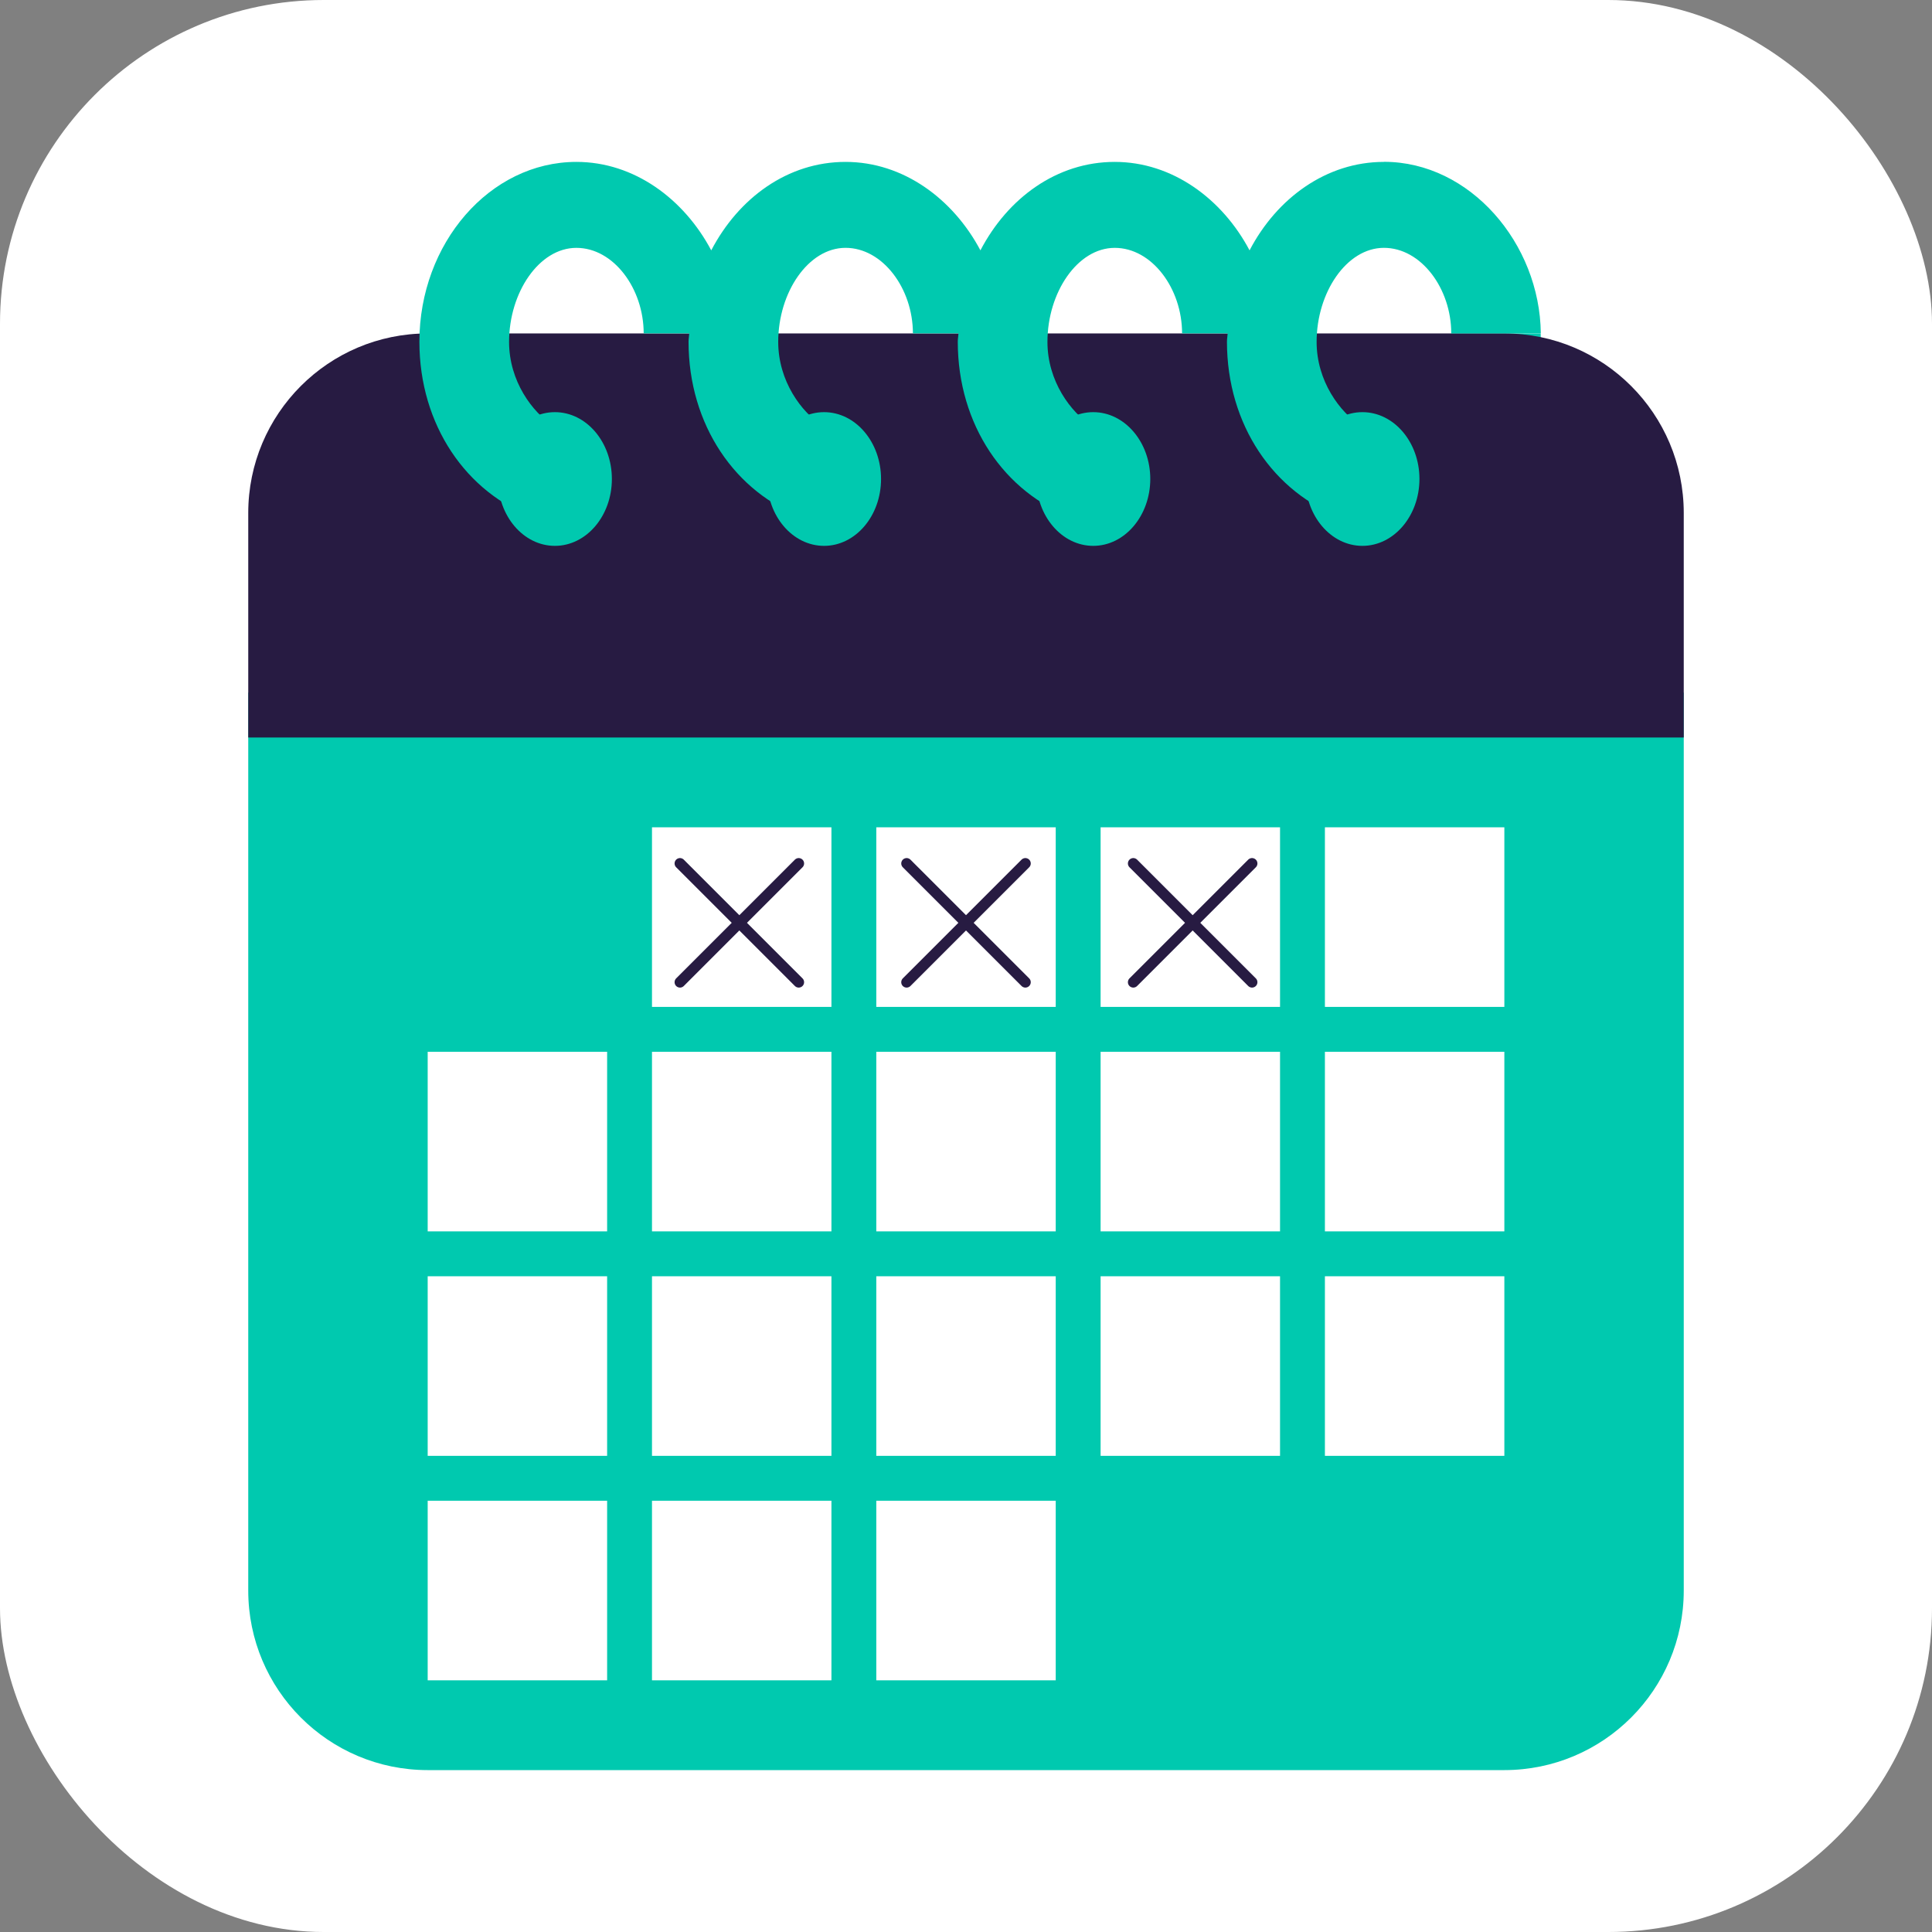
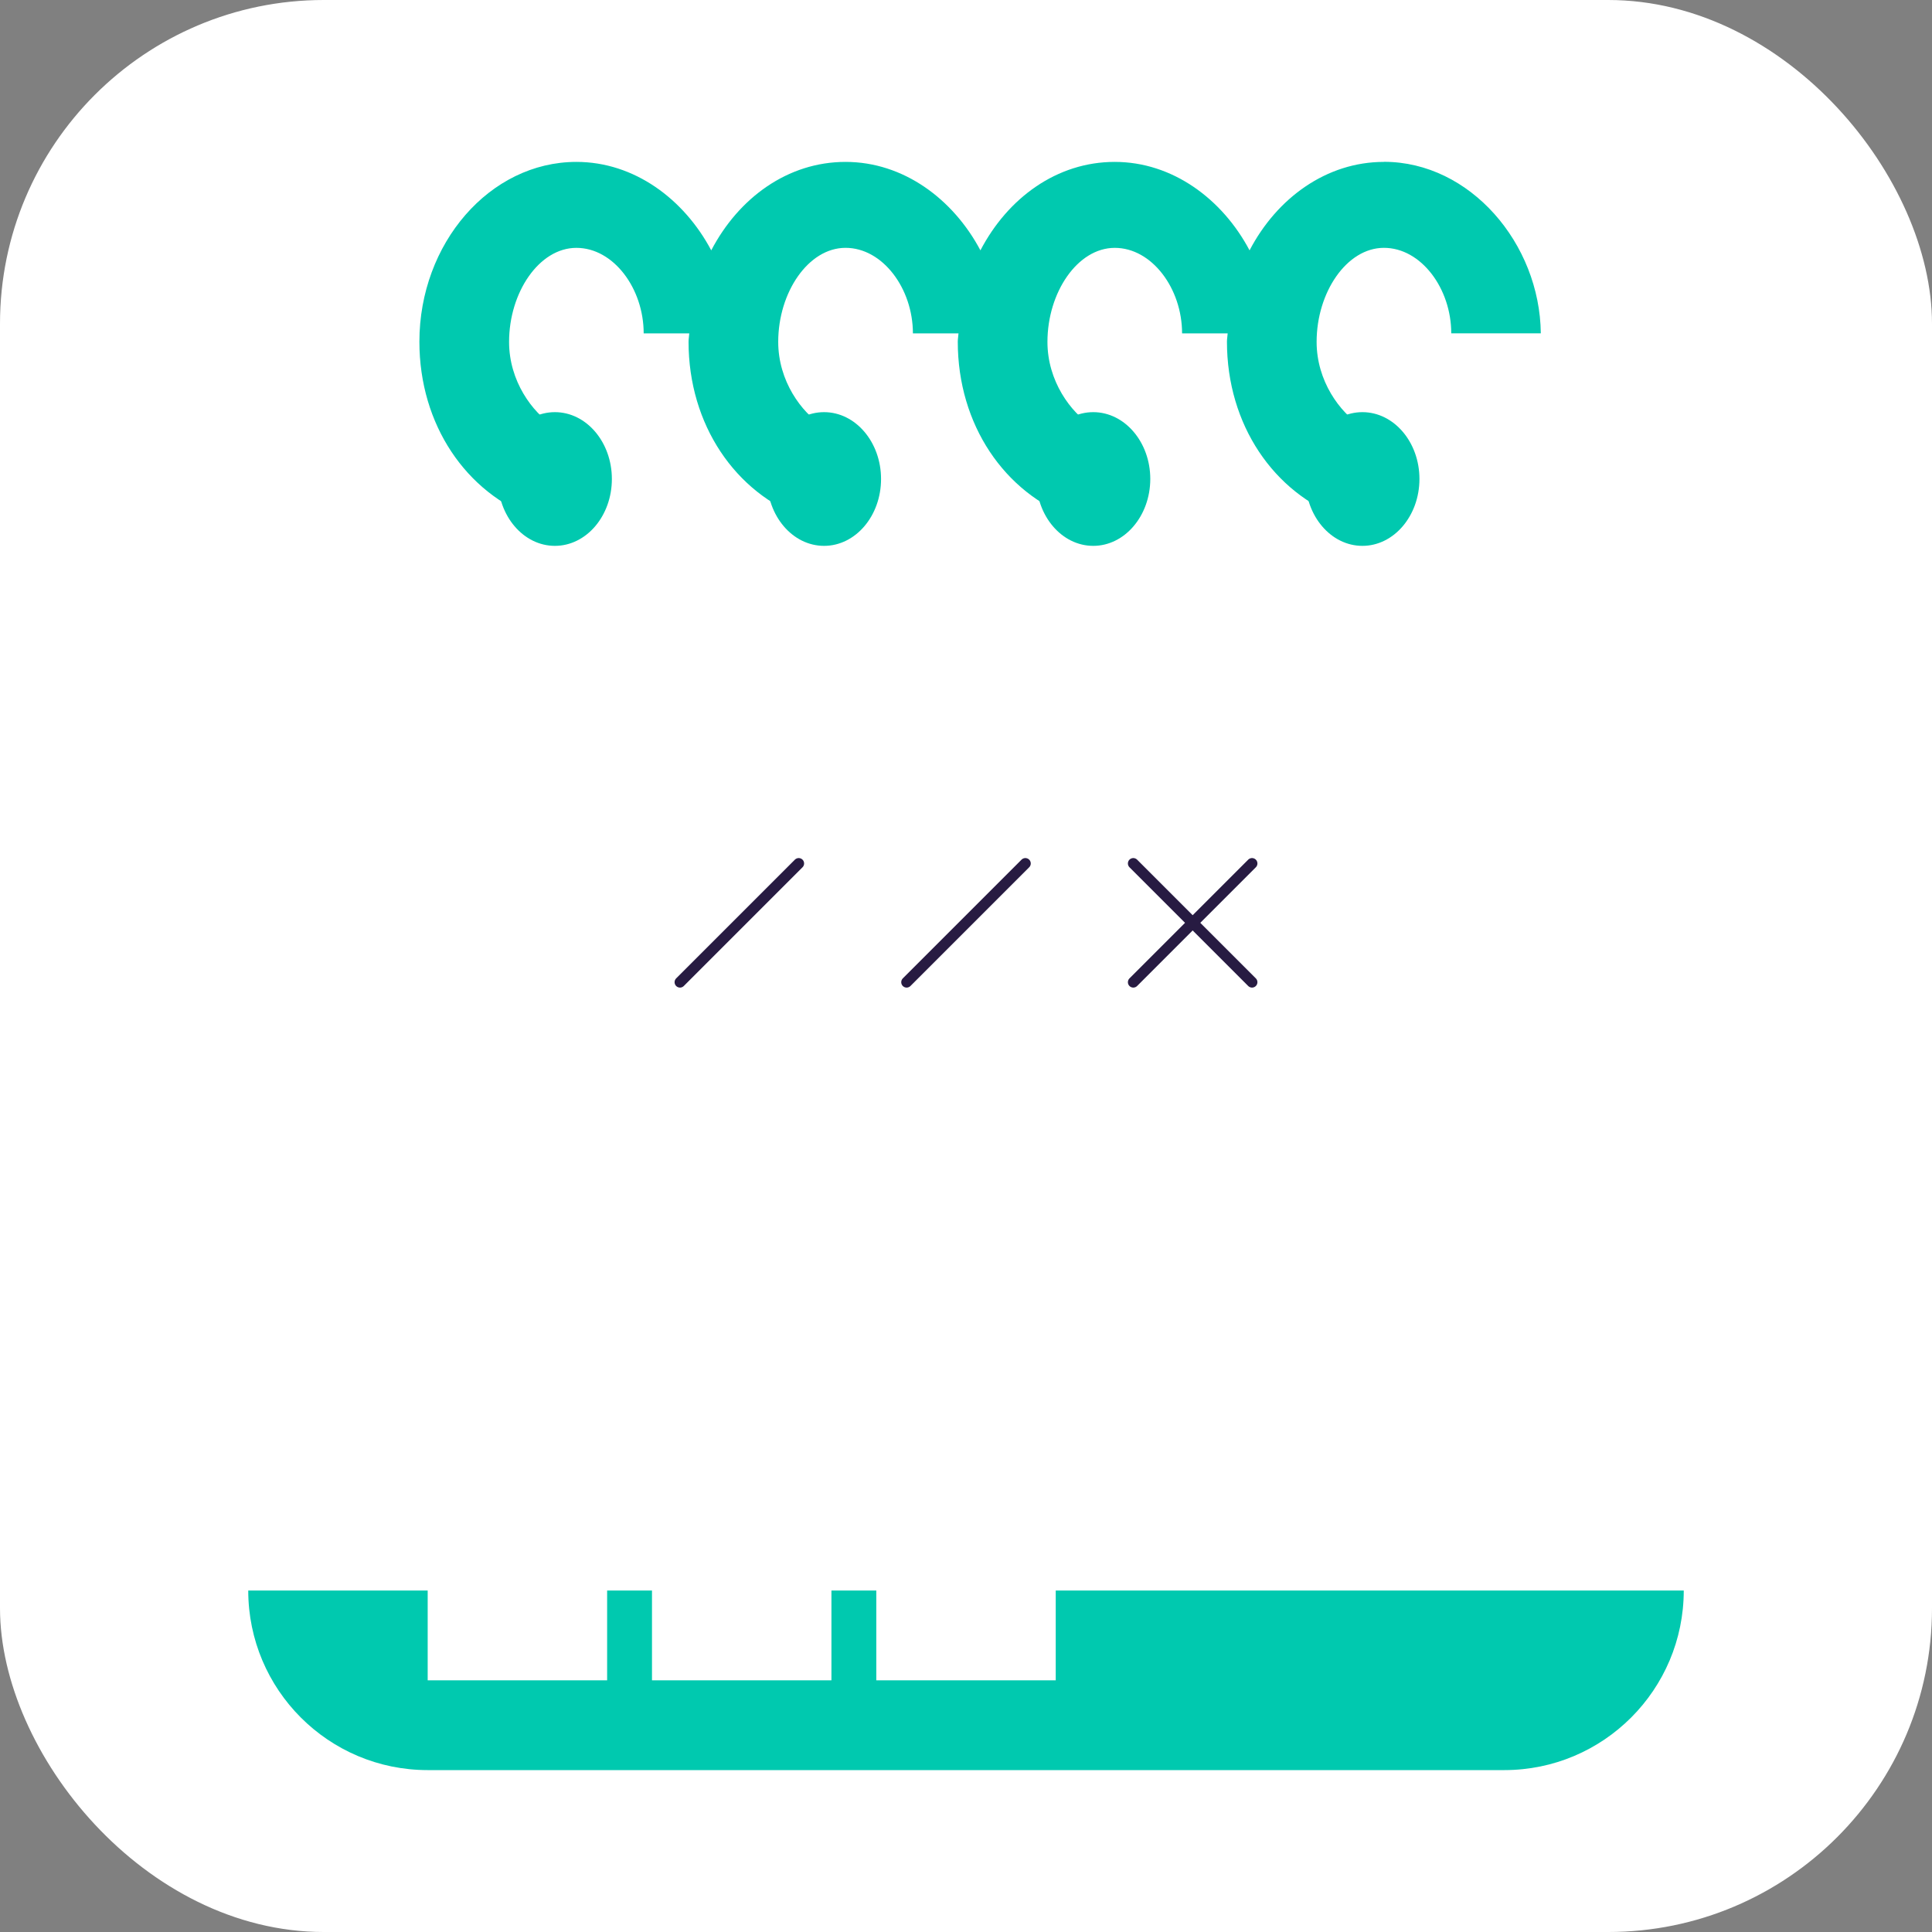
<svg xmlns="http://www.w3.org/2000/svg" width="179" height="179" viewBox="0 0 179 179" fill="none">
  <rect x="0" y="0" width="179" height="179" fill="#808080" stroke="none" />
  <rect width="179" height="179" rx="30" fill="white" />
  <g clip-path="url(#clip0_2061_27)">
-     <path d="M134.449 30.893H142.746V35.052H134.449V30.893Z" fill="#00C9AF" />
-     <path d="M23 64.17V147.361C23 156.551 30.443 164 39.625 164H139.375C148.554 164 156 156.551 156 147.361V64.17H23Z" fill="#00C9AF" />
-     <path d="M139.375 30.893H39.625C30.443 30.893 23 38.342 23 47.532V68.329H156V47.532C156 38.342 148.554 30.893 139.375 30.893Z" fill="#271B42" />
+     <path d="M23 64.17V147.361C23 156.551 30.443 164 39.625 164H139.375C148.554 164 156 156.551 156 147.361H23Z" fill="#00C9AF" />
    <path d="M51.412 50.574C48.496 50.574 46.131 47.804 46.131 44.38C46.131 40.956 48.496 38.186 51.412 38.186C54.328 38.186 56.69 40.962 56.69 44.38C56.69 47.799 54.325 50.574 51.412 50.574ZM76.351 50.574C73.435 50.574 71.07 47.804 71.07 44.38C71.07 40.956 73.435 38.186 76.351 38.186C79.267 38.186 81.629 40.962 81.629 44.38C81.629 47.799 79.264 50.574 76.351 50.574ZM101.29 50.574C98.374 50.574 96.009 47.804 96.009 44.38C96.009 40.956 98.374 38.186 101.29 38.186C104.206 38.186 106.574 40.962 106.574 44.38C106.568 47.799 104.203 50.574 101.29 50.574ZM126.229 50.574C123.313 50.574 120.948 47.804 120.948 44.38C120.948 40.956 123.313 38.186 126.229 38.186C129.145 38.186 131.512 40.962 131.512 44.38C131.507 47.799 129.142 50.574 126.229 50.574Z" fill="#00C9AF" />
    <path d="M128.215 15C122.909 15 118.312 18.335 115.772 23.195C113.254 18.441 108.635 15 103.279 15C97.923 15 93.376 18.335 90.836 23.195C88.315 18.441 83.699 15 78.34 15C72.981 15 68.437 18.335 65.897 23.195C63.376 18.441 58.76 15 53.404 15C45.365 15 38.857 22.566 38.857 31.658C38.857 39.369 43.201 45.68 49.536 47.988C52.692 49.132 54.623 46.128 54.353 43.72C54.125 41.724 52.797 40.422 51.323 39.486C49.308 38.211 47.166 35.294 47.166 31.678C47.166 27.087 49.956 22.964 53.401 22.964C56.846 22.964 59.637 26.728 59.637 30.887H63.86C63.849 31.146 63.794 31.391 63.794 31.653C63.794 39.364 68.137 45.675 74.472 47.982C77.628 49.127 79.561 46.123 79.289 43.715C79.061 41.722 77.736 40.422 76.259 39.483C74.244 38.209 72.102 35.291 72.102 31.675C72.102 27.084 74.893 22.962 78.337 22.962C81.782 22.962 84.581 26.731 84.581 30.89H88.805C88.791 31.149 88.738 31.394 88.738 31.655C88.738 39.367 93.081 45.677 99.417 47.985C102.572 49.129 104.503 46.126 104.233 43.718C104.005 41.724 102.678 40.424 101.203 39.486C99.189 38.209 97.046 35.294 97.046 31.678C97.046 27.087 99.837 22.964 103.282 22.964C106.726 22.964 109.52 26.728 109.52 30.887H113.744C113.73 31.146 113.677 31.391 113.677 31.653C113.677 39.364 118.02 45.675 124.356 47.982C127.511 49.127 129.442 46.123 129.172 43.715C128.944 41.722 127.617 40.422 126.142 39.483C124.128 38.206 121.985 35.291 121.985 31.675C121.985 27.084 124.776 22.962 128.221 22.962C131.665 22.962 134.459 26.725 134.459 30.884H142.756C142.667 22.564 136.206 14.992 128.226 14.992L128.215 15Z" fill="#00C9AF" />
    <path d="M60.407 76.65H77.032V93.289H60.407V76.65ZM81.189 76.65H97.814V93.289H81.189V76.65ZM101.971 76.65H118.596V93.289H101.971V76.65ZM122.753 76.65H139.378V93.289H122.753V76.65ZM39.625 97.448H56.25V114.087H39.625V97.448ZM60.407 97.448H77.032V114.087H60.407V97.448ZM81.189 97.448H97.814V114.087H81.189V97.448ZM101.971 97.448H118.596V114.087H101.971V97.448ZM122.753 97.448H139.378V114.087H122.753V97.448ZM39.625 118.246H56.25V134.884H39.625V118.246ZM60.407 118.246H77.032V134.884H60.407V118.246ZM81.189 118.246H97.814V134.884H81.189V118.246ZM101.971 118.246H118.596V134.884H101.971V118.246ZM122.753 118.246H139.378V134.884H122.753V118.246ZM39.625 139.043H56.25V155.682H39.625V139.043ZM60.407 139.043H77.032V155.682H60.407V139.043ZM81.189 139.043H97.814V155.682H81.189V139.043Z" fill="white" />
-     <path d="M63 80L74 91" stroke="#271B42" stroke-linecap="round" />
    <path d="M74 80L63 91" stroke="#271B42" stroke-linecap="round" />
-     <path d="M84 80L95 91" stroke="#271B42" stroke-linecap="round" />
    <path d="M95 80L84 91" stroke="#271B42" stroke-linecap="round" />
    <path d="M105 80L116 91" stroke="#271B42" stroke-linecap="round" />
    <path d="M116 80L105 91" stroke="#271B42" stroke-linecap="round" />
  </g>
  <defs>
    <clipPath id="clip0_2061_27">
      <rect width="133" height="149" fill="white" transform="translate(23 15)" />
    </clipPath>
  </defs>
</svg>